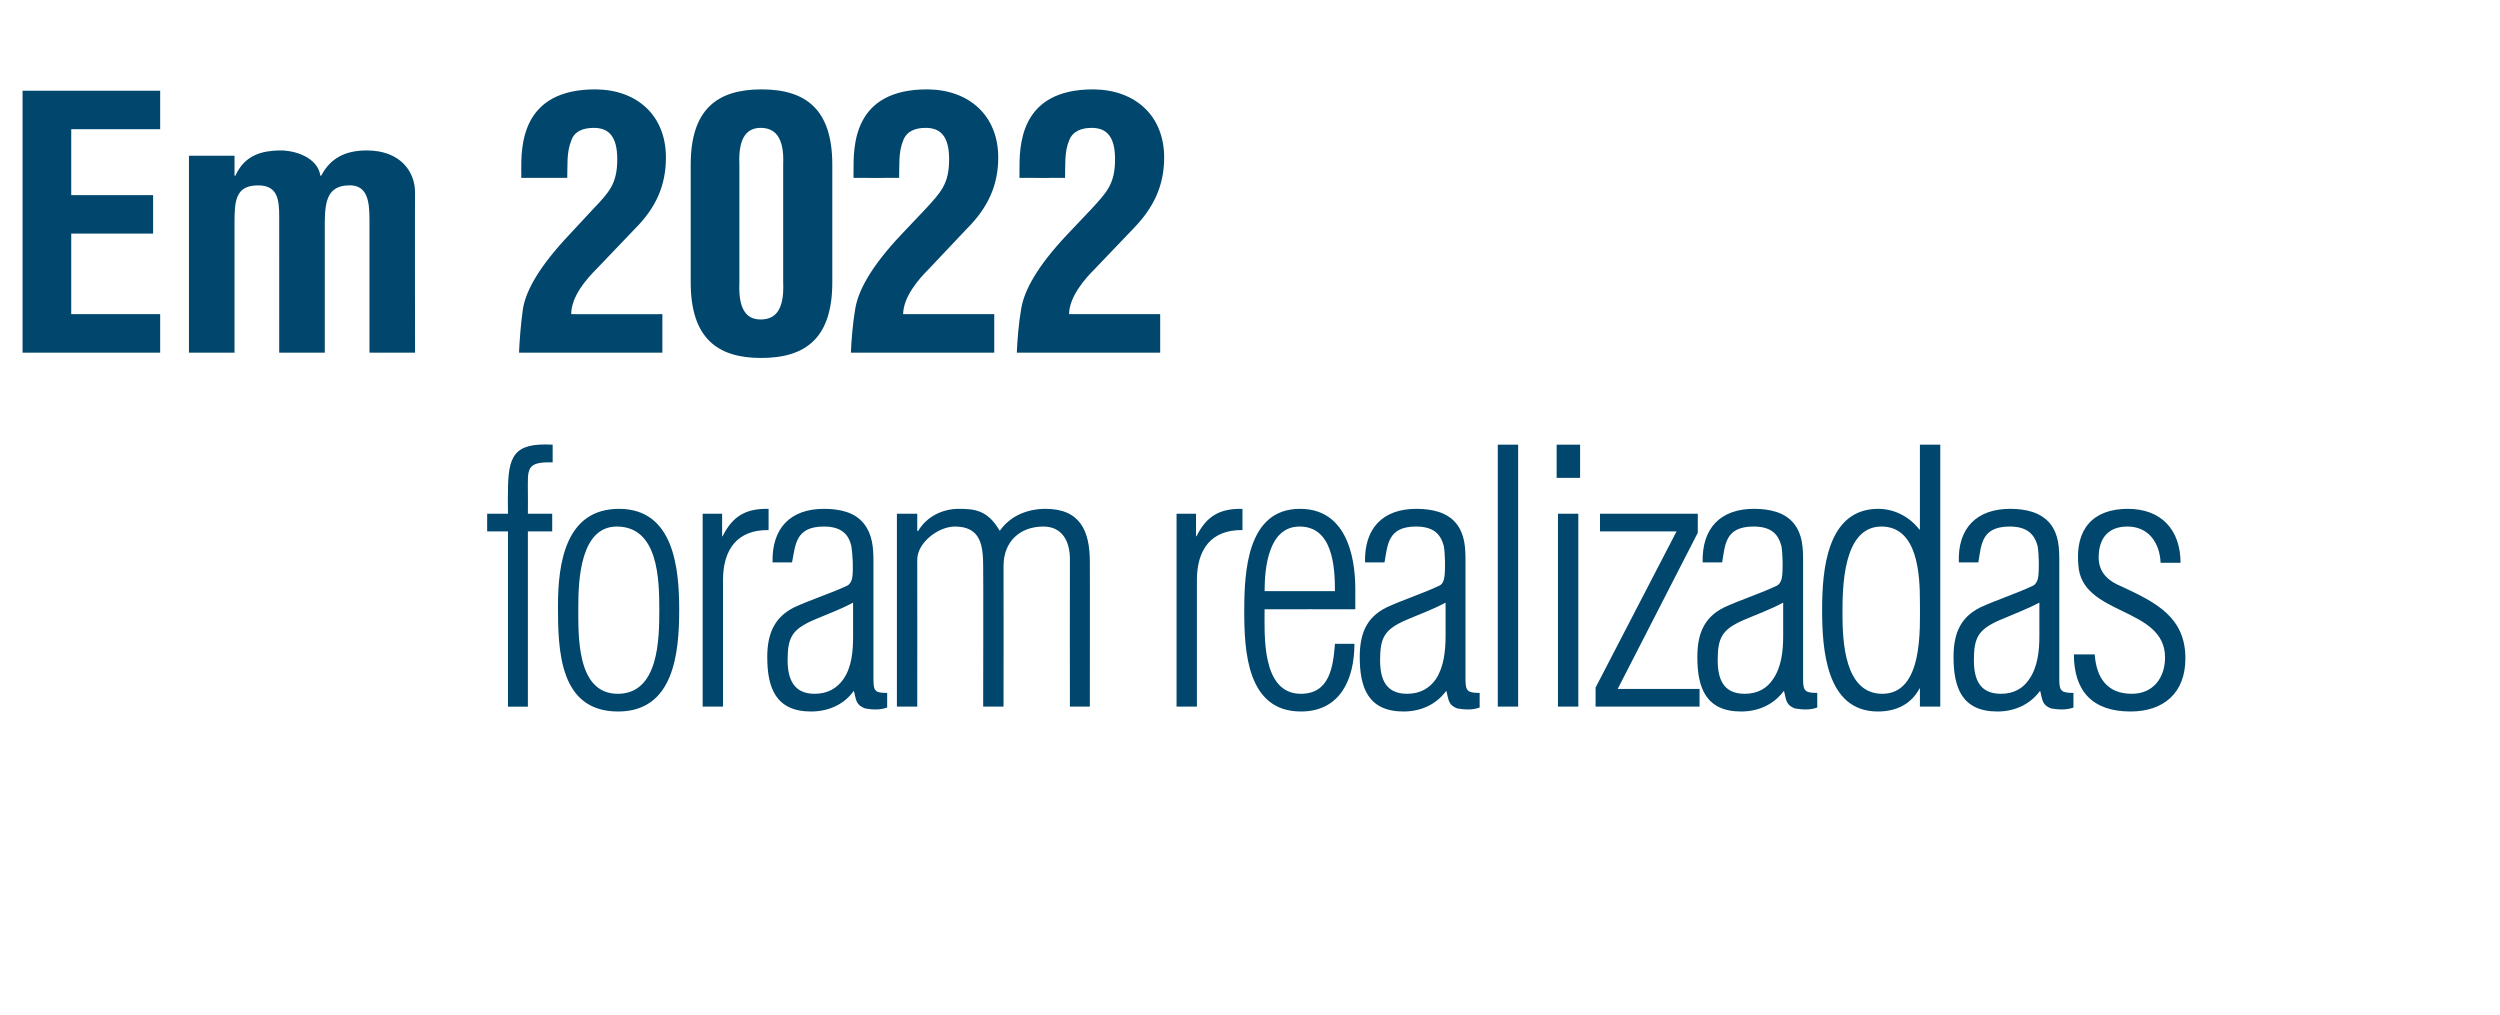
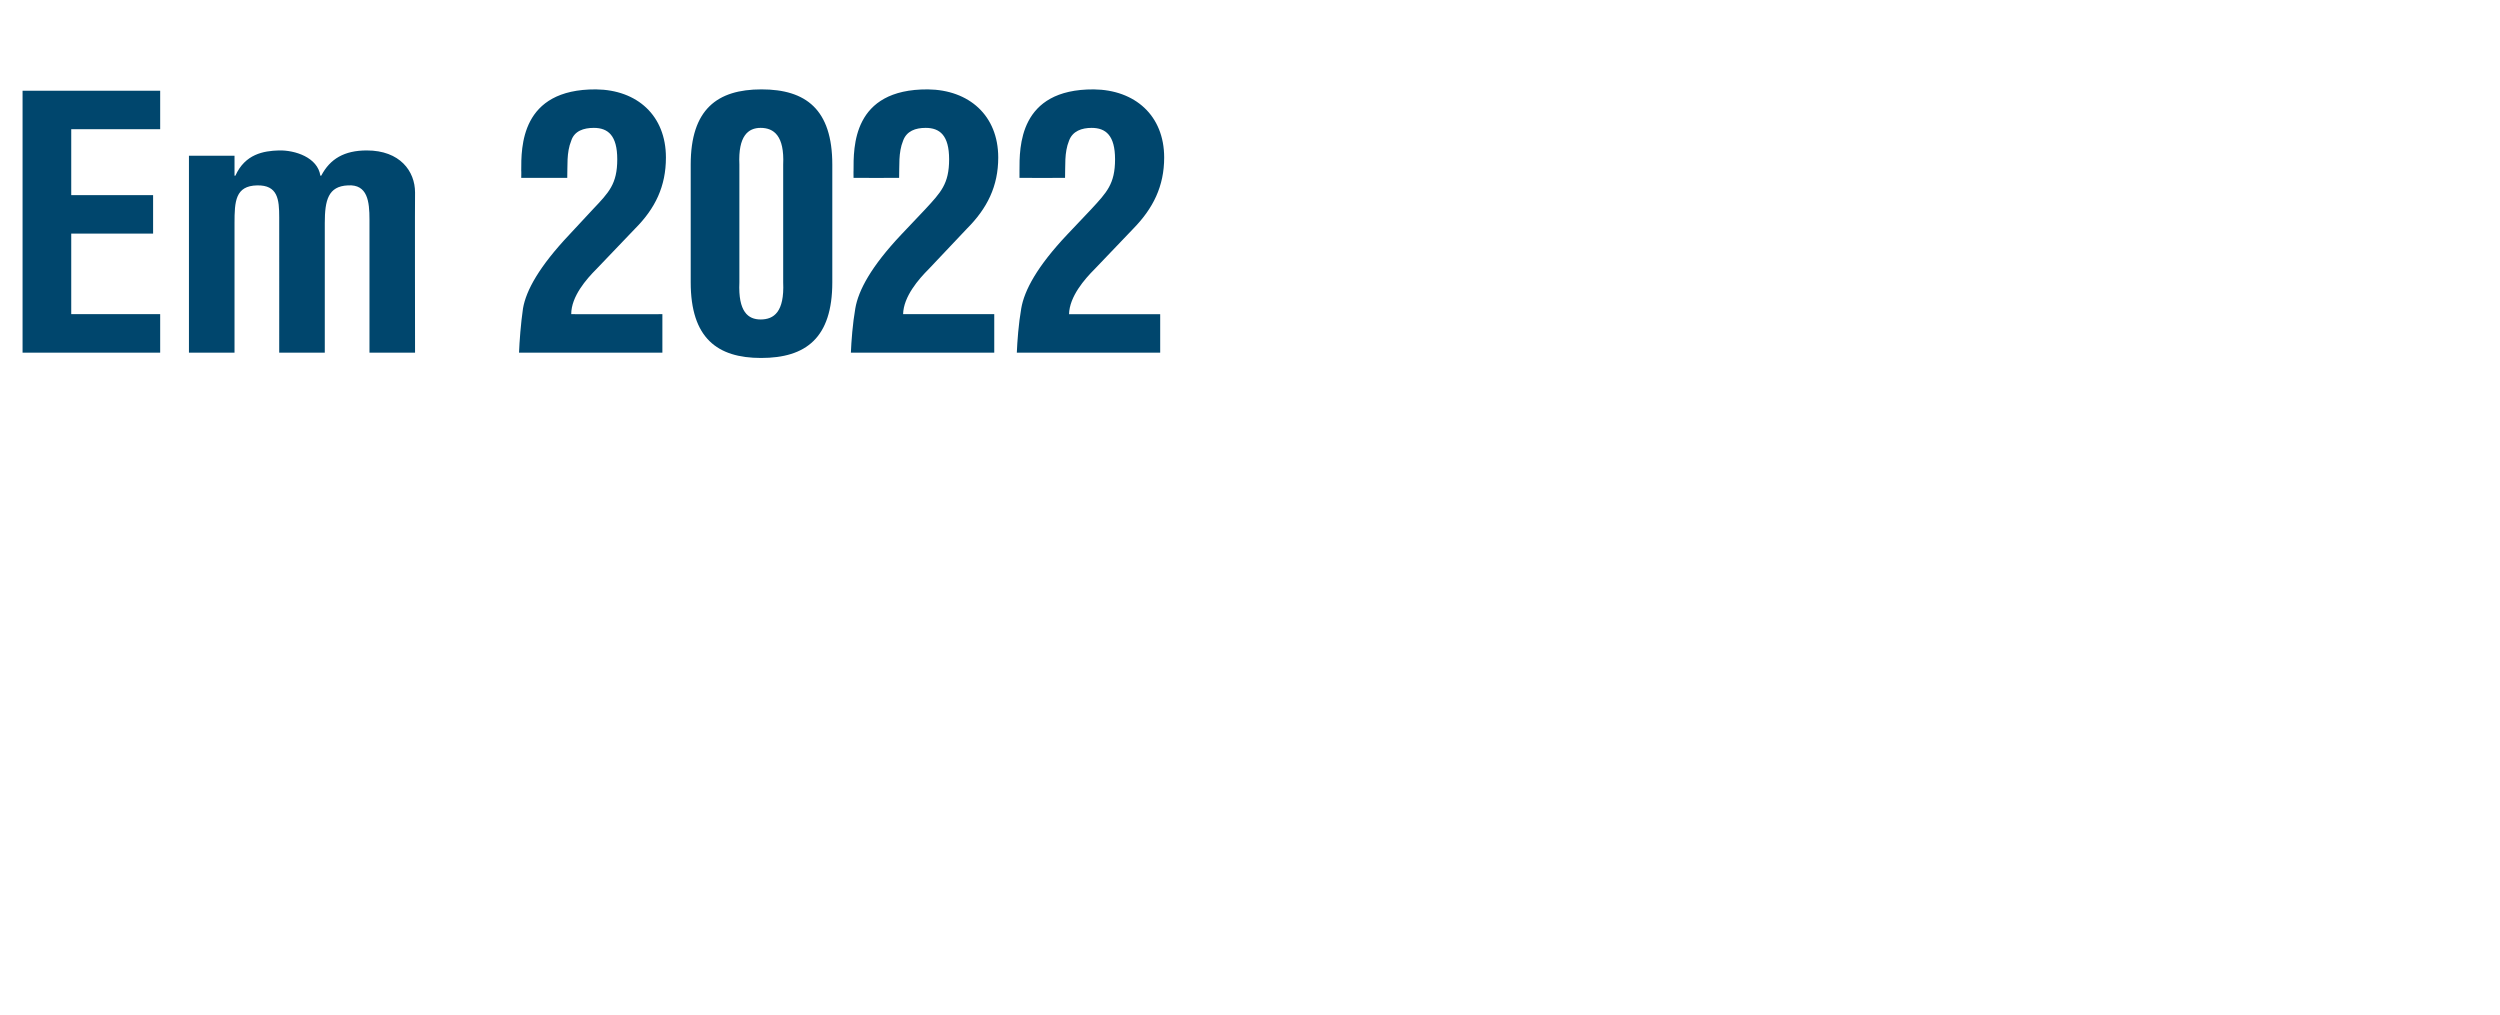
<svg xmlns="http://www.w3.org/2000/svg" version="1.1" width="565px" height="229.3px" viewBox="0 -23 565 229.3" style="top:-23px">
  <desc>Em 2022 foram realizadas</desc>
  <defs />
  <g id="Polygon17404">
-     <path d="m114.8 97.1l-4.7 0l0-4l4.7 0c0 0-.05-4.73 0-4.7c0-8.3 1.2-11.4 10.1-10.9c0 0 0 4 0 4c-6.1-.2-5.6 1.6-5.6 6.6c.04.03 0 5 0 5l5.5 0l0 4l-5.5 0l0 39.6l-4.5 0l0-39.6zm11.3 16.8c0-9.8 1.8-21.9 13.8-21.9c12.3 0 13.6 13.2 13.6 22.8c0 9.8-1.2 23-13.8 23c-13.3 0-13.6-13.8-13.6-23.9zm22.9.9c0-6.8-.2-18.8-9.6-18.8c-8.2 0-8.7 12-8.7 18c0 6.4-.5 19.8 8.9 19.8c9.3 0 9.4-12.4 9.4-19zm14.2-16.6c0 0 .13-.03.1 0c2.3-4.6 5.3-6.3 10.4-6.2c0 0 0 4.8 0 4.8c-7.1-.1-10.3 4.4-10.3 11.3c.01.02 0 28.6 0 28.6l-4.6 0l0-43.6l4.4 0l0 5.1zm29.6 15c-3 1.6-6.1 2.7-9.1 4c-4.7 2.1-5.7 3.9-5.7 9c0 4.3 1.4 7.6 6.1 7.6c3 0 5.1-1.3 6.5-3.3c1.9-2.7 2.2-6.4 2.2-9.7c0 0 0-7.6 0-7.6zm-18.2-9.1c-.2-7.7 4-12.1 11.6-12.1c3.7 0 7 .8 9 3.3c2 2.5 2.2 5.5 2.2 8.6c0 0 0 26.7 0 26.7c0 2.6.4 3 3.1 3c0 0 0 3.3 0 3.3c-1.6.6-3.4.5-5 .2c-2.1-.8-2-1.9-2.5-3.9c0 0-.1 0-.1 0c-2.2 3.1-5.8 4.6-9.6 4.6c-8 0-9.9-5.4-9.9-12.3c0-5.1 1.5-8.9 6-11.2c3.9-1.8 8.1-3.1 12-4.9c.7-.3 1.1-1.2 1.2-1.8c.3-1.8.1-5.4-.2-7.2c-.6-2.6-2.2-4.4-6.2-4.4c-6.5 0-6.4 4.2-7.2 8.1c0 0-4.4 0-4.4 0zm32.7 32.6l-4.6 0l0-43.6l4.6 0l0 3.9c0 0 .18-.02.2 0c1.9-3.2 5.4-5 9.2-5c3.6 0 6.5.3 9.2 4.9c0 0 .1 0 .1 0c2.4-3.4 6.3-4.9 10.3-4.9c7.8 0 10 5 10 11.9c.04-.05 0 32.8 0 32.8l-4.5 0c0 0-.04-33.4 0-33.4c0-3.6-1.5-7.3-6-7.3c-5.3 0-9 3.4-9 8.9c.03-.02 0 31.8 0 31.8l-4.6 0c0 0 .05-31.51 0-31.5c0-4.9-.5-9.2-6.4-9.2c-3.7 0-8.5 3.6-8.5 7.5c.02-.04 0 33.2 0 33.2zm63-38.5c0 0 .13-.03.1 0c2.3-4.6 5.3-6.3 10.4-6.2c0 0 0 4.8 0 4.8c-7.1-.1-10.3 4.4-10.3 11.3c.01.02 0 28.6 0 28.6l-4.6 0l0-43.6l4.4 0l0 5.1zm36 16.5c0 0-20.47-.03-20.5 0c0 5.6-.8 19.1 8.2 19.1c6.5 0 7.3-6.1 7.7-11.3c0 0 4.4 0 4.4 0c0 8-3.2 15.3-12.1 15.3c-12.2 0-12.8-13.7-12.8-22.7c0-8.8.6-23.1 12.6-23.1c10.1 0 12.5 10 12.5 18.2c-.01.05 0 4.5 0 4.5zm-4.6-4.1c0-5.5-.5-14.6-8-14.6c-7.1 0-7.9 9.5-7.9 14.6c0 0 15.9 0 15.9 0zm25 2.6c-3 1.6-6.1 2.7-9.1 4c-4.7 2.1-5.7 3.9-5.7 9c0 4.3 1.3 7.6 6.1 7.6c3 0 5.1-1.3 6.5-3.3c1.8-2.7 2.2-6.4 2.2-9.7c0 0 0-7.6 0-7.6zm-18.2-9.1c-.2-7.7 4-12.1 11.6-12.1c3.6 0 7 .8 9 3.3c2 2.5 2.1 5.5 2.1 8.6c0 0 0 26.7 0 26.7c0 2.6.5 3 3.2 3c0 0 0 3.3 0 3.3c-1.6.6-3.4.5-5.1.2c-2-.8-1.9-1.9-2.4-3.9c0 0-.1 0-.1 0c-2.3 3.1-5.8 4.6-9.6 4.6c-8 0-9.9-5.4-9.9-12.3c0-5.1 1.4-8.9 6-11.2c3.9-1.8 8.1-3.1 11.9-4.9c.8-.3 1.1-1.2 1.2-1.8c.3-1.8.2-5.4-.1-7.2c-.7-2.6-2.2-4.4-6.3-4.4c-6.4 0-6.4 4.2-7.1 8.1c0 0-4.4 0-4.4 0zm30 32.6l0-59.2l4.6 0l0 59.2l-4.6 0zm13.6 0l0-43.6l4.6 0l0 43.6l-4.6 0zm-.3-51.7l0-7.5l5.3 0l0 7.5l-5.3 0zm8.8 51.7l0-4.3l18.3-35.3l-17.3 0l0-4l22.1 0l0 4.3l-18.1 35.3l18.5 0l0 4l-23.5 0zm42.4-23.5c-3 1.6-6.1 2.7-9.1 4c-4.7 2.1-5.7 3.9-5.7 9c0 4.3 1.3 7.6 6.1 7.6c3 0 5.1-1.3 6.4-3.3c1.9-2.7 2.3-6.4 2.3-9.7c0 0 0-7.6 0-7.6zm-18.2-9.1c-.2-7.7 4-12.1 11.6-12.1c3.6 0 7 .8 9 3.3c2 2.5 2.1 5.5 2.1 8.6c0 0 0 26.7 0 26.7c0 2.6.5 3 3.2 3c0 0 0 3.3 0 3.3c-1.6.6-3.4.5-5.1.2c-2-.8-1.9-1.9-2.4-3.9c0 0-.1 0-.1 0c-2.3 3.1-5.8 4.6-9.6 4.6c-8 0-9.9-5.4-9.9-12.3c0-5.1 1.4-8.9 6-11.2c3.9-1.8 8.1-3.1 11.9-4.9c.7-.3 1.1-1.2 1.2-1.8c.3-1.8.2-5.4-.1-7.2c-.7-2.6-2.2-4.4-6.3-4.4c-6.5 0-6.4 4.2-7.1 8.1c0 0-4.4 0-4.4 0zm31.6 11.5c0 6.2.4 18.2 9 18.2c9.3 0 8.5-14.8 8.5-20.8c0-5.9-.4-17-8.7-17c-8.7 0-8.8 13.7-8.8 19.6zm17.5-38.1l4.6 0l0 59.2l-4.6 0l0-4.1c0 0-.14 0-.1 0c-1.9 3.6-5.3 5.2-9.4 5.2c-11.8 0-12.6-14.3-12.6-23c0-8.8 1-22.8 12.7-22.8c3.5 0 7 1.7 9.3 4.7c-.04-.04.1 0 .1 0l0-19.2zm27 35.7c-3.1 1.6-6.1 2.7-9.1 4c-4.7 2.1-5.7 3.9-5.7 9c0 4.3 1.3 7.6 6.1 7.6c3 0 5.1-1.3 6.4-3.3c1.9-2.7 2.3-6.4 2.3-9.7c0 0 0-7.6 0-7.6zm-18.2-9.1c-.3-7.7 4-12.1 11.6-12.1c3.6 0 6.9.8 9 3.3c2 2.5 2.1 5.5 2.1 8.6c0 0 0 26.7 0 26.7c0 2.6.5 3 3.2 3c0 0 0 3.3 0 3.3c-1.6.6-3.4.5-5.1.2c-2-.8-1.9-1.9-2.4-3.9c0 0-.1 0-.1 0c-2.3 3.1-5.8 4.6-9.6 4.6c-8 0-9.9-5.4-9.9-12.3c0-5.1 1.4-8.9 6-11.2c3.9-1.8 8.1-3.1 11.9-4.9c.7-.3 1.1-1.2 1.2-1.8c.3-1.8.2-5.4-.1-7.2c-.7-2.6-2.3-4.4-6.3-4.4c-6.5 0-6.4 4.2-7.1 8.1c0 0-4.4 0-4.4 0zm38.2-12.1c7.5 0 11.9 4.7 11.9 12.2c0 0-4.5 0-4.5 0c-.2-4.5-2.7-8.2-7.5-8.2c-4.4 0-6.5 2.7-6.5 7c0 3.5 2.3 5.4 5.3 6.6c7.7 3.6 14.3 6.9 14.3 16.2c0 7.8-4.9 12-12.4 12c-8.6 0-12.8-4.6-12.8-12.9c0 0 4.7 0 4.7 0c.4 5.3 2.8 8.9 8.4 8.9c4.8 0 7.5-3.6 7.5-8.2c0-11.6-19-9.3-19.6-21c-.7-7.9 3.2-12.6 11.2-12.6z" stroke="none" fill="#00466d" />
-   </g>
+     </g>
  <g id="Polygon17403">
-     <path d="m5.1 56.7l0-59.2l31.1 0l0 8.7l-20.1 0l0 14.9l18.5 0l0 8.7l-18.5 0l0 18.2l20.1 0l0 8.7l-31.1 0zm47.9-40c0 0 .16.04.2 0c2.2-4.9 6.4-5.6 9.8-5.7c3.7-.1 8.8 1.6 9.4 5.7c0 0 .2 0 .2 0c2-3.8 5.2-5.7 10.3-5.7c7.5 0 10.9 4.7 10.9 9.5c-.05-.04 0 36.2 0 36.2l-10.3 0c0 0-.01-30.08 0-30.1c0-4-.4-8-4.9-7.7c-4.4.2-5.2 3.3-5.2 8.5c-.02.01 0 29.3 0 29.3l-10.3 0c0 0 .01-30.64 0-30.6c0-4-.3-7.3-5-7.2c-4.9.1-5.1 3.6-5.1 8.5c0 .01 0 29.3 0 29.3l-10.3 0l0-44.5l10.3 0l0 4.5zm64.3 40c.1-2.5.4-6.6.9-10c.7-4.1 3.7-9.5 10.5-16.7c0 0 5.3-5.7 5.3-5.7c3.6-3.8 5.5-5.7 5.5-11.3c0-5.4-2.1-7.1-5.3-7.1c-2.3 0-4.4.7-5.1 2.9c-1.1 2.7-.8 5.7-.9 8.4c-.01.02-10.4 0-10.4 0c0 0 .04-1.64 0-1.6c0-5.3-.2-18.5 16.9-18.4c9.3.1 15.8 5.9 15.8 15.4c0 6.5-2.4 11.5-7 16.1c0 0-8.7 9.1-8.7 9.1c-2.3 2.3-5.7 6.2-5.7 10.2c-.04.02 20.6 0 20.6 0l0 8.7c0 0-32.41.01-32.4 0zm49.8-15.9c-.3 6.7 2 8.4 4.8 8.4c3 0 5.4-1.7 5.1-8.4c0 0 0-26.6 0-26.6c.3-6.5-2.1-8.3-5.1-8.3c-2.8 0-5.1 1.8-4.8 8.3c0 0 0 26.6 0 26.6zm-11-26.6c0-12.5 6-17 16-17c10 0 16 4.5 16 17c0 0 0 26.6 0 26.6c0 12.6-6 17.1-16.1 17.1c-9.9 0-15.9-4.5-15.9-17.1c0 0 0-26.6 0-26.6zm36.2 42.5c.1-2.5.4-6.6 1-10c.7-4.1 3.6-9.5 10.4-16.7c0 0 5.4-5.7 5.4-5.7c3.5-3.8 5.4-5.7 5.4-11.3c0-5.4-2.1-7.1-5.3-7.1c-2.3 0-4.3.7-5.1 2.9c-1.1 2.7-.8 5.7-.9 8.4c.03.02-10.3 0-10.3 0c0 0-.02-1.64 0-1.6c0-5.3-.3-18.5 16.8-18.4c9.3.1 15.9 5.9 15.9 15.4c0 6.5-2.5 11.5-7.1 16.1c0 0-8.6 9.1-8.6 9.1c-2.3 2.3-5.7 6.2-5.8 10.2c-.01.02 20.6 0 20.6 0l0 8.7c0 0-32.37.01-32.4 0zm37.5 0c.1-2.5.4-6.6 1-10c.7-4.1 3.6-9.5 10.4-16.7c0 0 5.4-5.7 5.4-5.7c3.5-3.8 5.4-5.7 5.4-11.3c0-5.4-2.1-7.1-5.3-7.1c-2.2 0-4.3.7-5.1 2.9c-1.1 2.7-.8 5.7-.9 8.4c.04.02-10.3 0-10.3 0c0 0 0-1.64 0-1.6c0-5.3-.2-18.5 16.8-18.4c9.3.1 15.9 5.9 15.9 15.4c0 6.5-2.5 11.5-7 16.1c0 0-8.7 9.1-8.7 9.1c-2.3 2.3-5.7 6.2-5.8 10.2c.01.02 20.6 0 20.6 0l0 8.7c0 0-32.36.01-32.4 0z" stroke="none" fill="#00466d" />
+     <path d="m5.1 56.7l0-59.2l31.1 0l0 8.7l-20.1 0l0 14.9l18.5 0l0 8.7l-18.5 0l0 18.2l20.1 0l0 8.7l-31.1 0zm47.9-40c0 0 .16.04.2 0c2.2-4.9 6.4-5.6 9.8-5.7c3.7-.1 8.8 1.6 9.4 5.7c0 0 .2 0 .2 0c2-3.8 5.2-5.7 10.3-5.7c7.5 0 10.9 4.7 10.9 9.5c-.05-.04 0 36.2 0 36.2l-10.3 0c0 0-.01-30.08 0-30.1c0-4-.4-8-4.9-7.7c-4.4.2-5.2 3.3-5.2 8.5c-.02.01 0 29.3 0 29.3l-10.3 0c0 0 .01-30.64 0-30.6c0-4-.3-7.3-5-7.2c-4.9.1-5.1 3.6-5.1 8.5c0 .01 0 29.3 0 29.3l-10.3 0l0-44.5l10.3 0l0 4.5zm64.3 40c.1-2.5.4-6.6.9-10c.7-4.1 3.7-9.5 10.5-16.7c0 0 5.3-5.7 5.3-5.7c3.6-3.8 5.5-5.7 5.5-11.3c0-5.4-2.1-7.1-5.3-7.1c-2.3 0-4.4.7-5.1 2.9c-1.1 2.7-.8 5.7-.9 8.4c-.01.02-10.4 0-10.4 0c0 0 .04-1.64 0-1.6c0-5.3-.2-18.5 16.9-18.4c9.3.1 15.8 5.9 15.8 15.4c0 6.5-2.4 11.5-7 16.1c0 0-8.7 9.1-8.7 9.1c-2.3 2.3-5.7 6.2-5.7 10.2c-.04.02 20.6 0 20.6 0l0 8.7c0 0-32.41.01-32.4 0zm49.8-15.9c-.3 6.7 2 8.4 4.8 8.4c3 0 5.4-1.7 5.1-8.4c0 0 0-26.6 0-26.6c.3-6.5-2.1-8.3-5.1-8.3c-2.8 0-5.1 1.8-4.8 8.3c0 0 0 26.6 0 26.6zm-11-26.6c0-12.5 6-17 16-17c10 0 16 4.5 16 17c0 0 0 26.6 0 26.6c0 12.6-6 17.1-16.1 17.1c-9.9 0-15.9-4.5-15.9-17.1c0 0 0-26.6 0-26.6zm36.2 42.5c.1-2.5.4-6.6 1-10c.7-4.1 3.6-9.5 10.4-16.7c0 0 5.4-5.7 5.4-5.7c3.5-3.8 5.4-5.7 5.4-11.3c0-5.4-2.1-7.1-5.3-7.1c-2.3 0-4.3.7-5.1 2.9c-1.1 2.7-.8 5.7-.9 8.4c.03.02-10.3 0-10.3 0c0 0-.02-1.64 0-1.6c0-5.3-.3-18.5 16.8-18.4c9.3.1 15.9 5.9 15.9 15.4c0 6.5-2.5 11.5-7.1 16.1c0 0-8.6 9.1-8.6 9.1c-2.3 2.3-5.7 6.2-5.8 10.2c-.01.02 20.6 0 20.6 0l0 8.7c0 0-32.37.01-32.4 0m37.5 0c.1-2.5.4-6.6 1-10c.7-4.1 3.6-9.5 10.4-16.7c0 0 5.4-5.7 5.4-5.7c3.5-3.8 5.4-5.7 5.4-11.3c0-5.4-2.1-7.1-5.3-7.1c-2.2 0-4.3.7-5.1 2.9c-1.1 2.7-.8 5.7-.9 8.4c.04.02-10.3 0-10.3 0c0 0 0-1.64 0-1.6c0-5.3-.2-18.5 16.8-18.4c9.3.1 15.9 5.9 15.9 15.4c0 6.5-2.5 11.5-7 16.1c0 0-8.7 9.1-8.7 9.1c-2.3 2.3-5.7 6.2-5.8 10.2c.01.02 20.6 0 20.6 0l0 8.7c0 0-32.36.01-32.4 0z" stroke="none" fill="#00466d" />
  </g>
</svg>